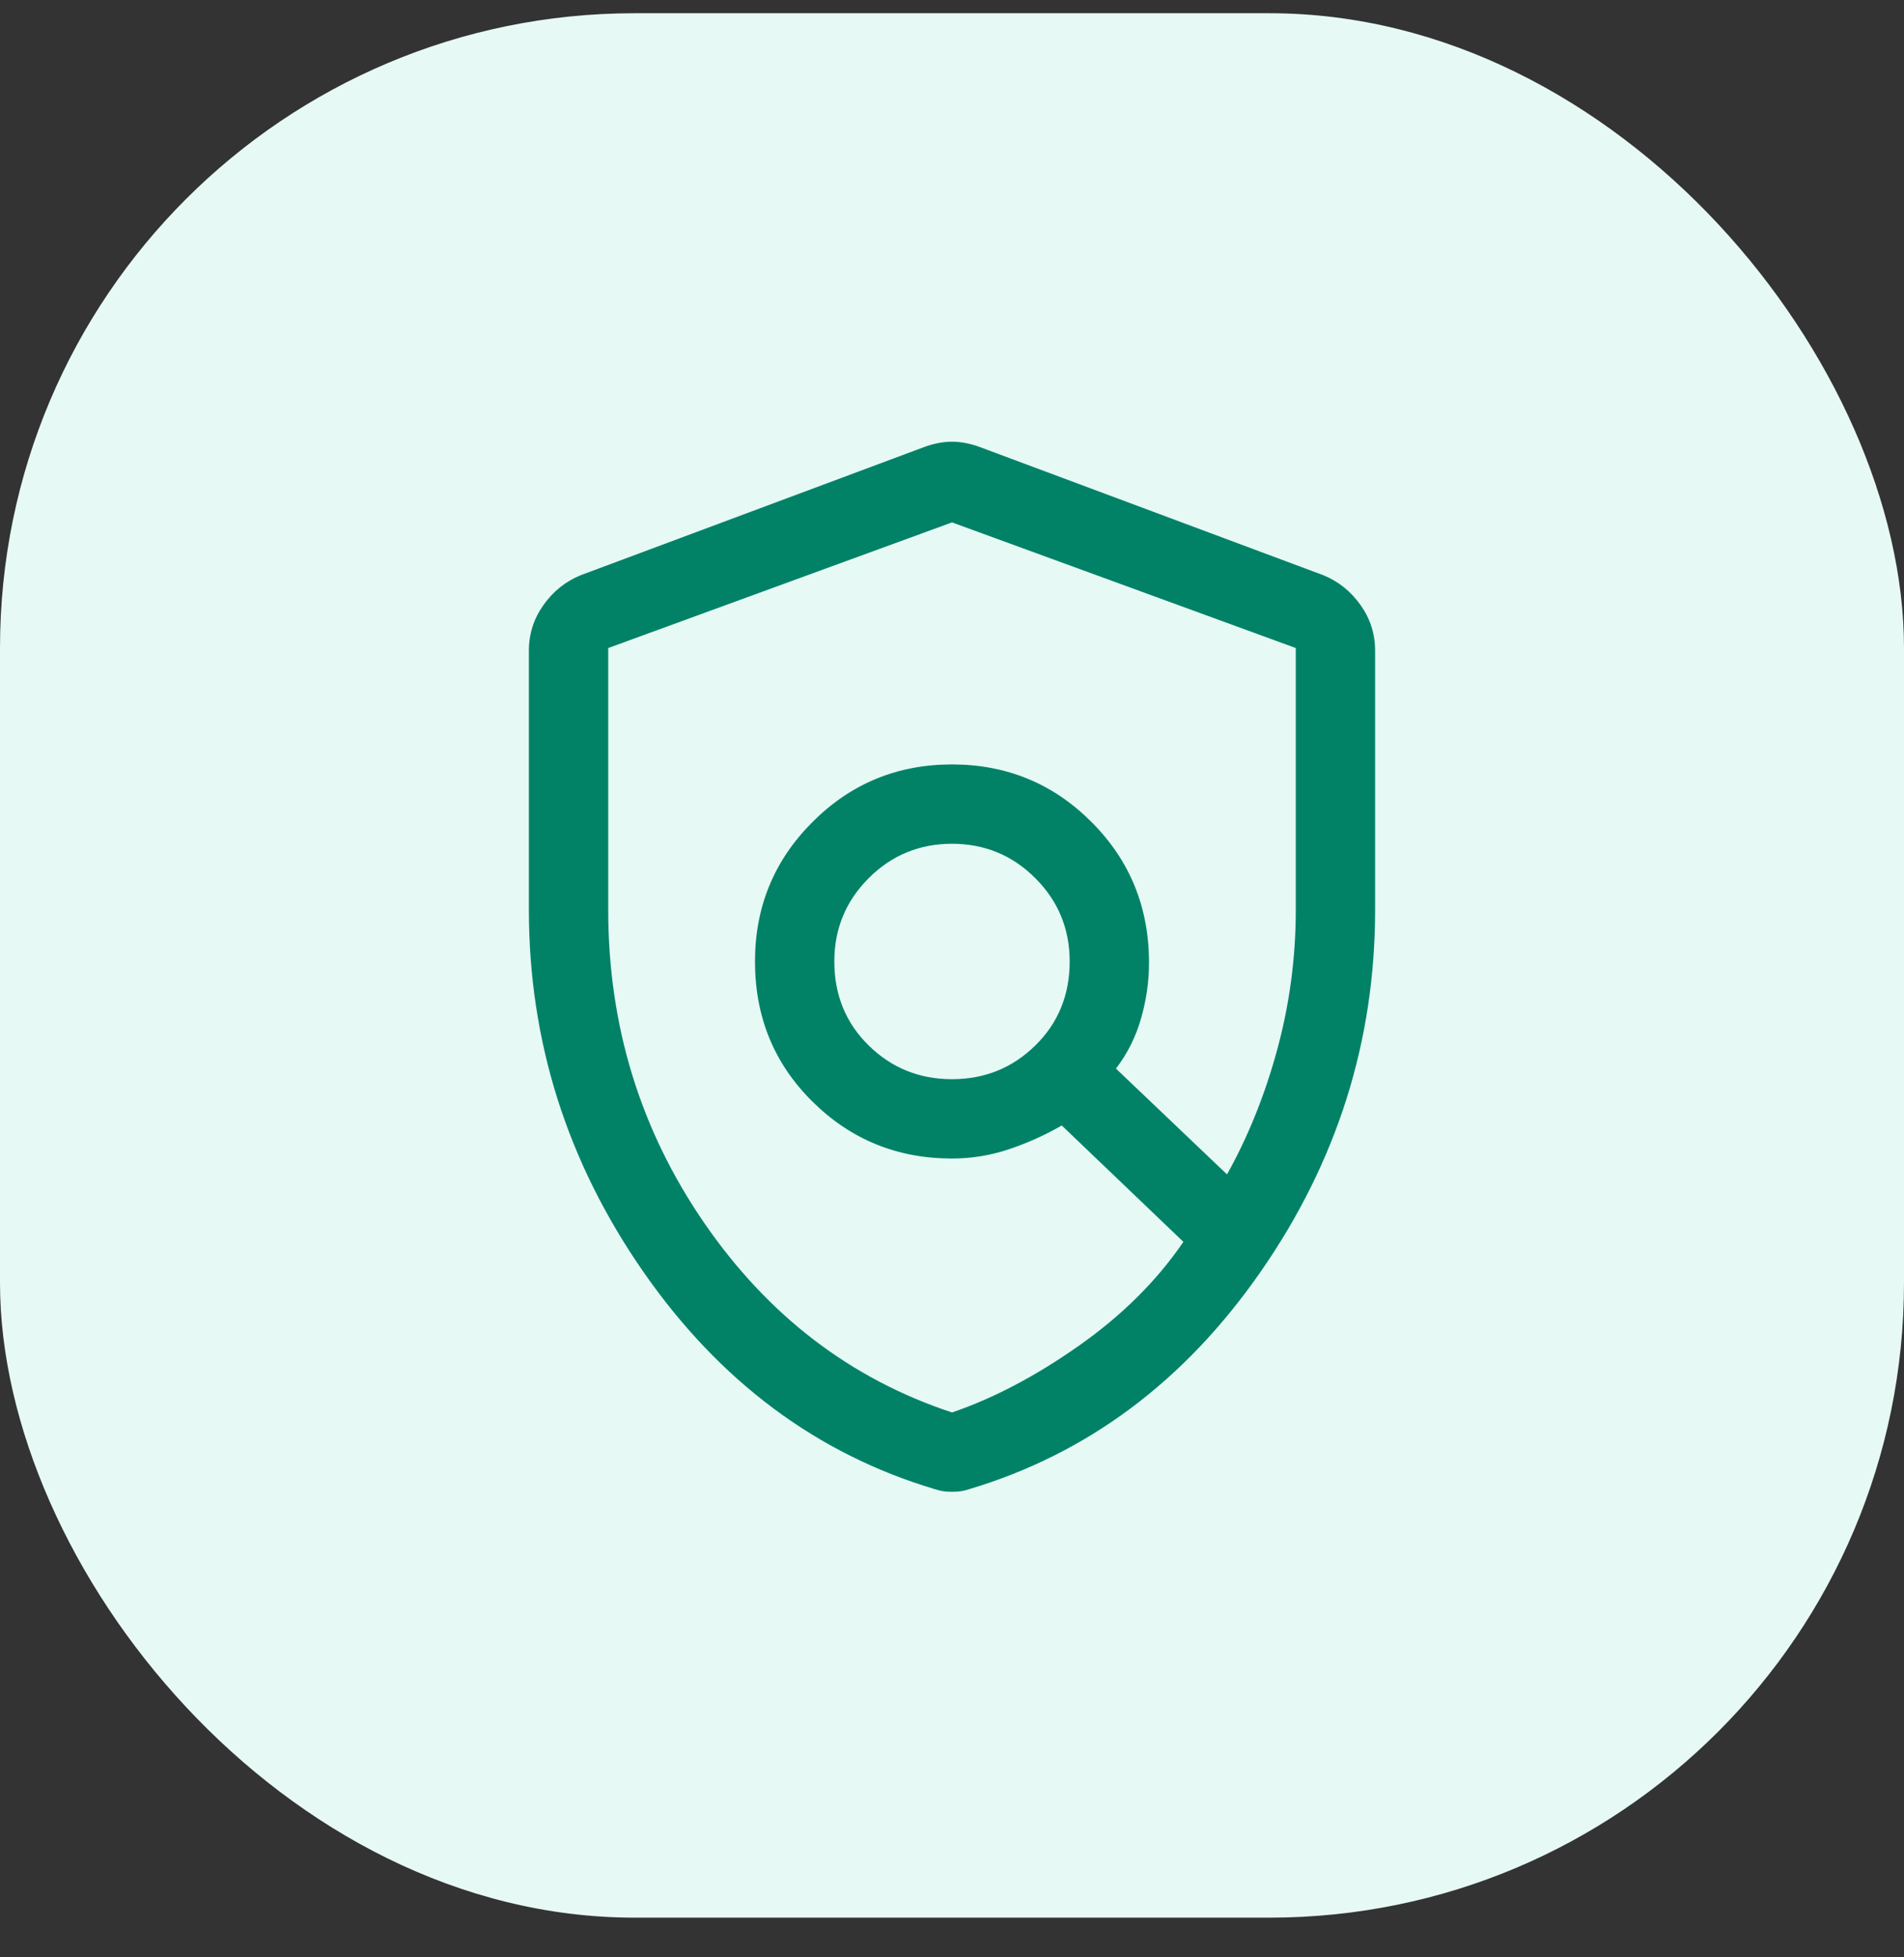
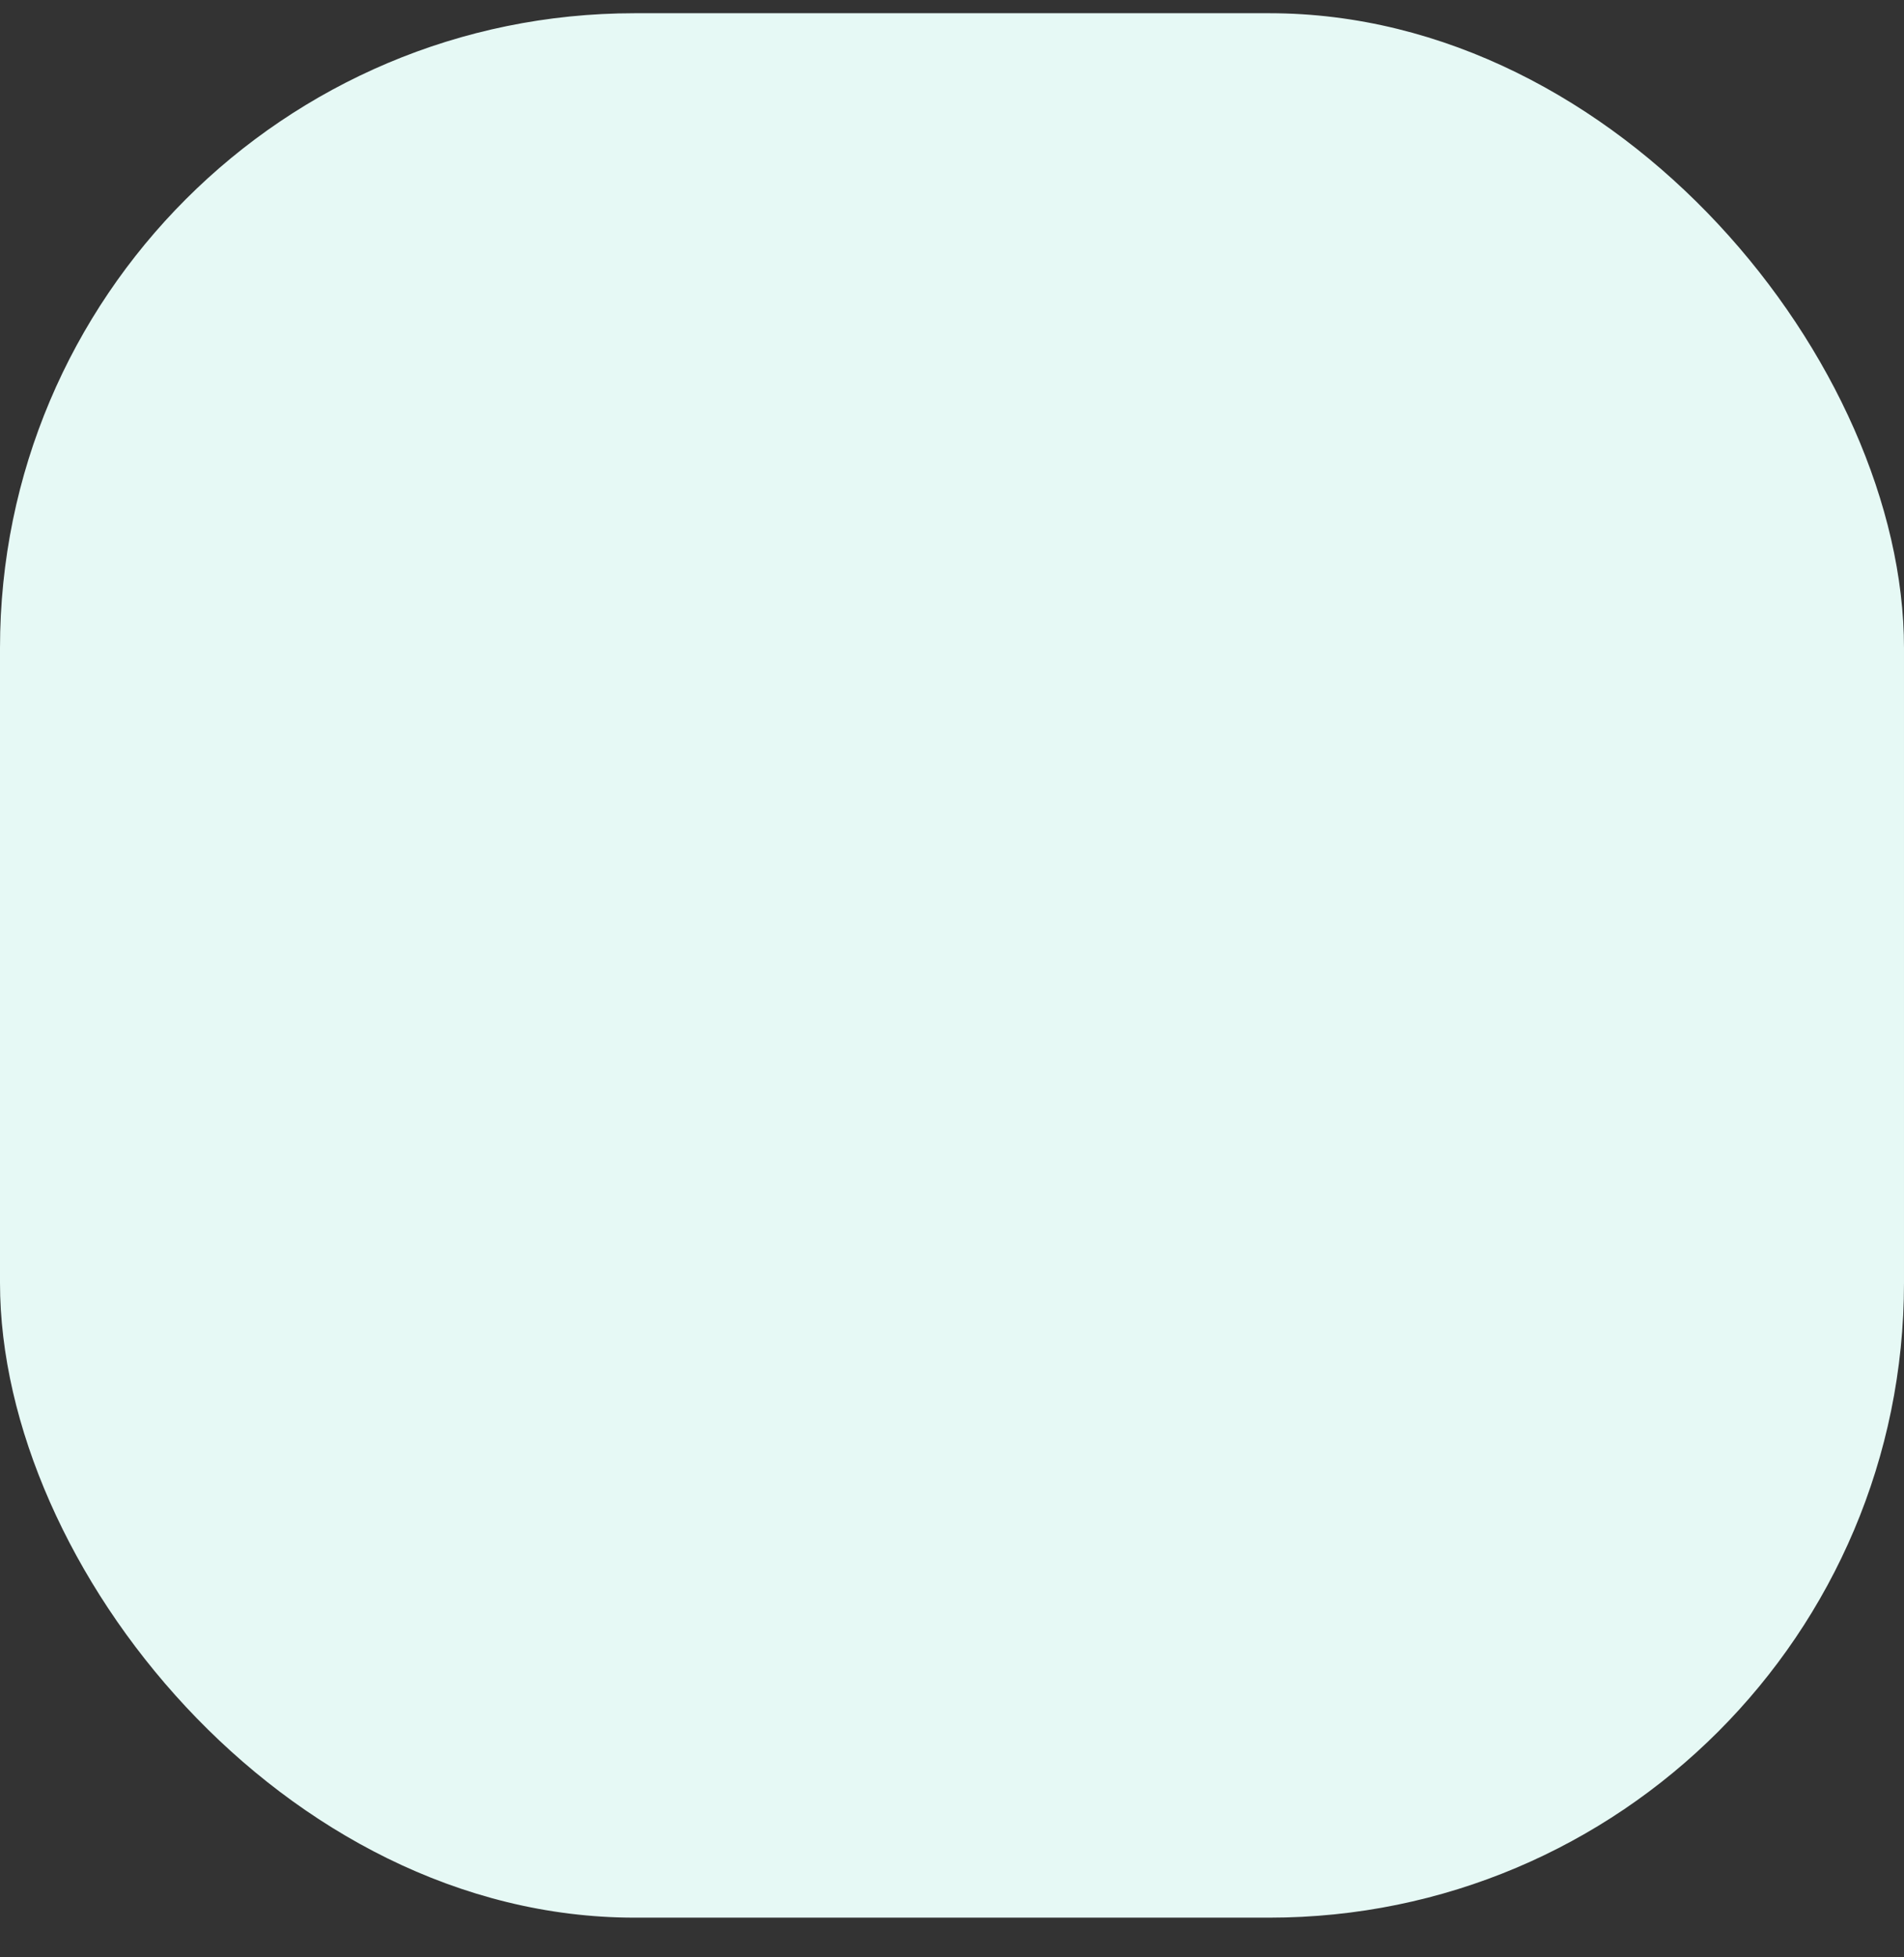
<svg xmlns="http://www.w3.org/2000/svg" width="36" height="37" viewBox="0 0 36 37" fill="none">
  <rect x="0" y="0" width="36" height="37" fill="#333333" stroke="none" />
  <rect y="0.25" width="36" height="36" rx="12" fill="#E6F9F5" />
-   <path d="M18 20.4C18.617 20.4 19.142 20.188 19.575 19.763C20.008 19.338 20.225 18.808 20.225 18.175C20.225 17.558 20.008 17.033 19.575 16.6C19.142 16.167 18.617 15.95 18 15.95C17.383 15.95 16.858 16.167 16.425 16.6C15.992 17.033 15.775 17.558 15.775 18.175C15.775 18.808 15.992 19.338 16.425 19.763C16.858 20.188 17.383 20.4 18 20.4ZM18 26.7C18.783 26.433 19.583 26.013 20.4 25.438C21.217 24.863 21.875 24.208 22.375 23.475L20.075 21.275C19.758 21.458 19.425 21.608 19.075 21.725C18.725 21.842 18.367 21.9 18 21.9C16.967 21.9 16.087 21.542 15.363 20.825C14.637 20.108 14.275 19.225 14.275 18.175C14.275 17.142 14.637 16.263 15.363 15.538C16.087 14.813 16.967 14.45 18 14.45C19.033 14.45 19.913 14.813 20.637 15.538C21.363 16.263 21.725 17.15 21.725 18.2C21.725 18.55 21.675 18.9 21.575 19.25C21.475 19.6 21.317 19.917 21.1 20.2L23.2 22.2C23.6 21.483 23.917 20.696 24.15 19.838C24.383 18.979 24.5 18.1 24.5 17.2V12.25L18 9.875L11.5 12.25V17.2C11.5 19.383 12.104 21.354 13.312 23.113C14.521 24.871 16.083 26.067 18 26.7ZM18 28.2C17.933 28.2 17.875 28.196 17.825 28.188C17.775 28.179 17.725 28.167 17.675 28.15C15.442 27.483 13.604 26.113 12.162 24.038C10.721 21.963 10 19.683 10 17.2V12.3C10 11.983 10.092 11.696 10.275 11.438C10.458 11.179 10.692 10.992 10.975 10.875L17.475 8.45C17.658 8.383 17.833 8.35 18 8.35C18.167 8.35 18.342 8.383 18.525 8.45L25.025 10.875C25.308 10.992 25.542 11.179 25.725 11.438C25.908 11.696 26 11.983 26 12.3V17.2C26 19.683 25.279 21.963 23.837 24.038C22.396 26.113 20.558 27.483 18.325 28.15C18.275 28.167 18.225 28.179 18.175 28.188C18.125 28.196 18.067 28.2 18 28.2Z" fill="#018267" />
</svg>